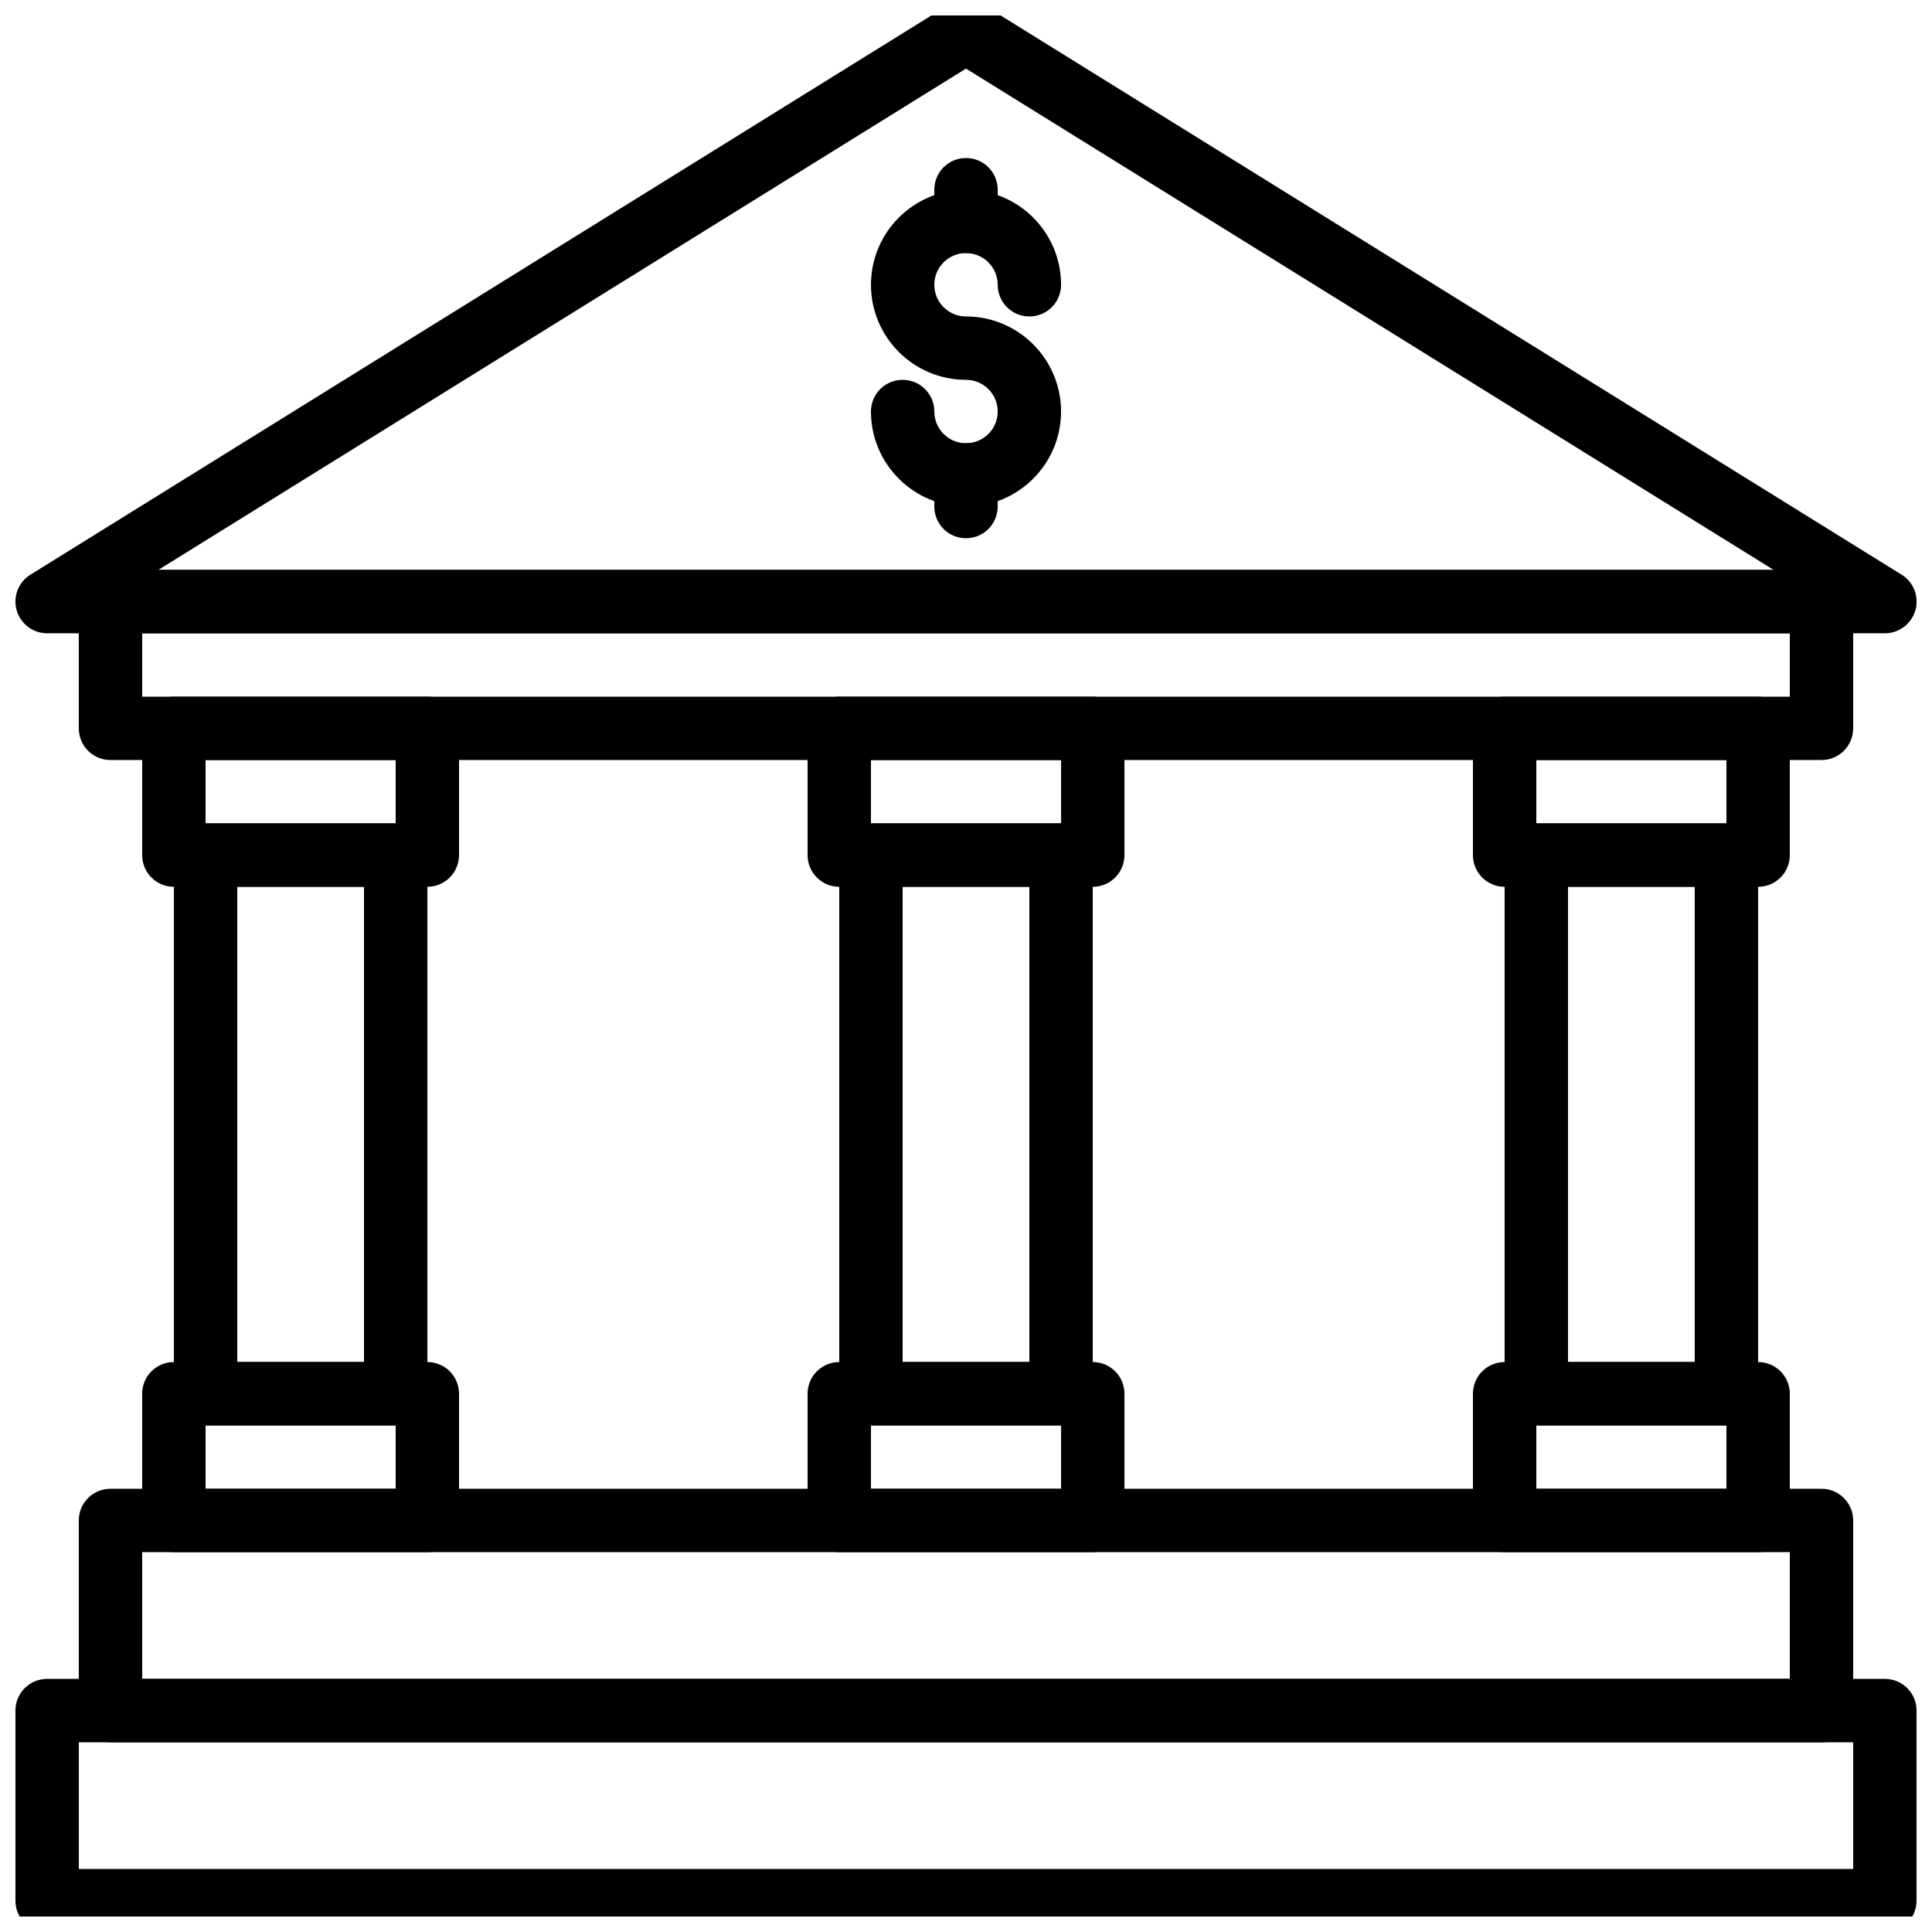
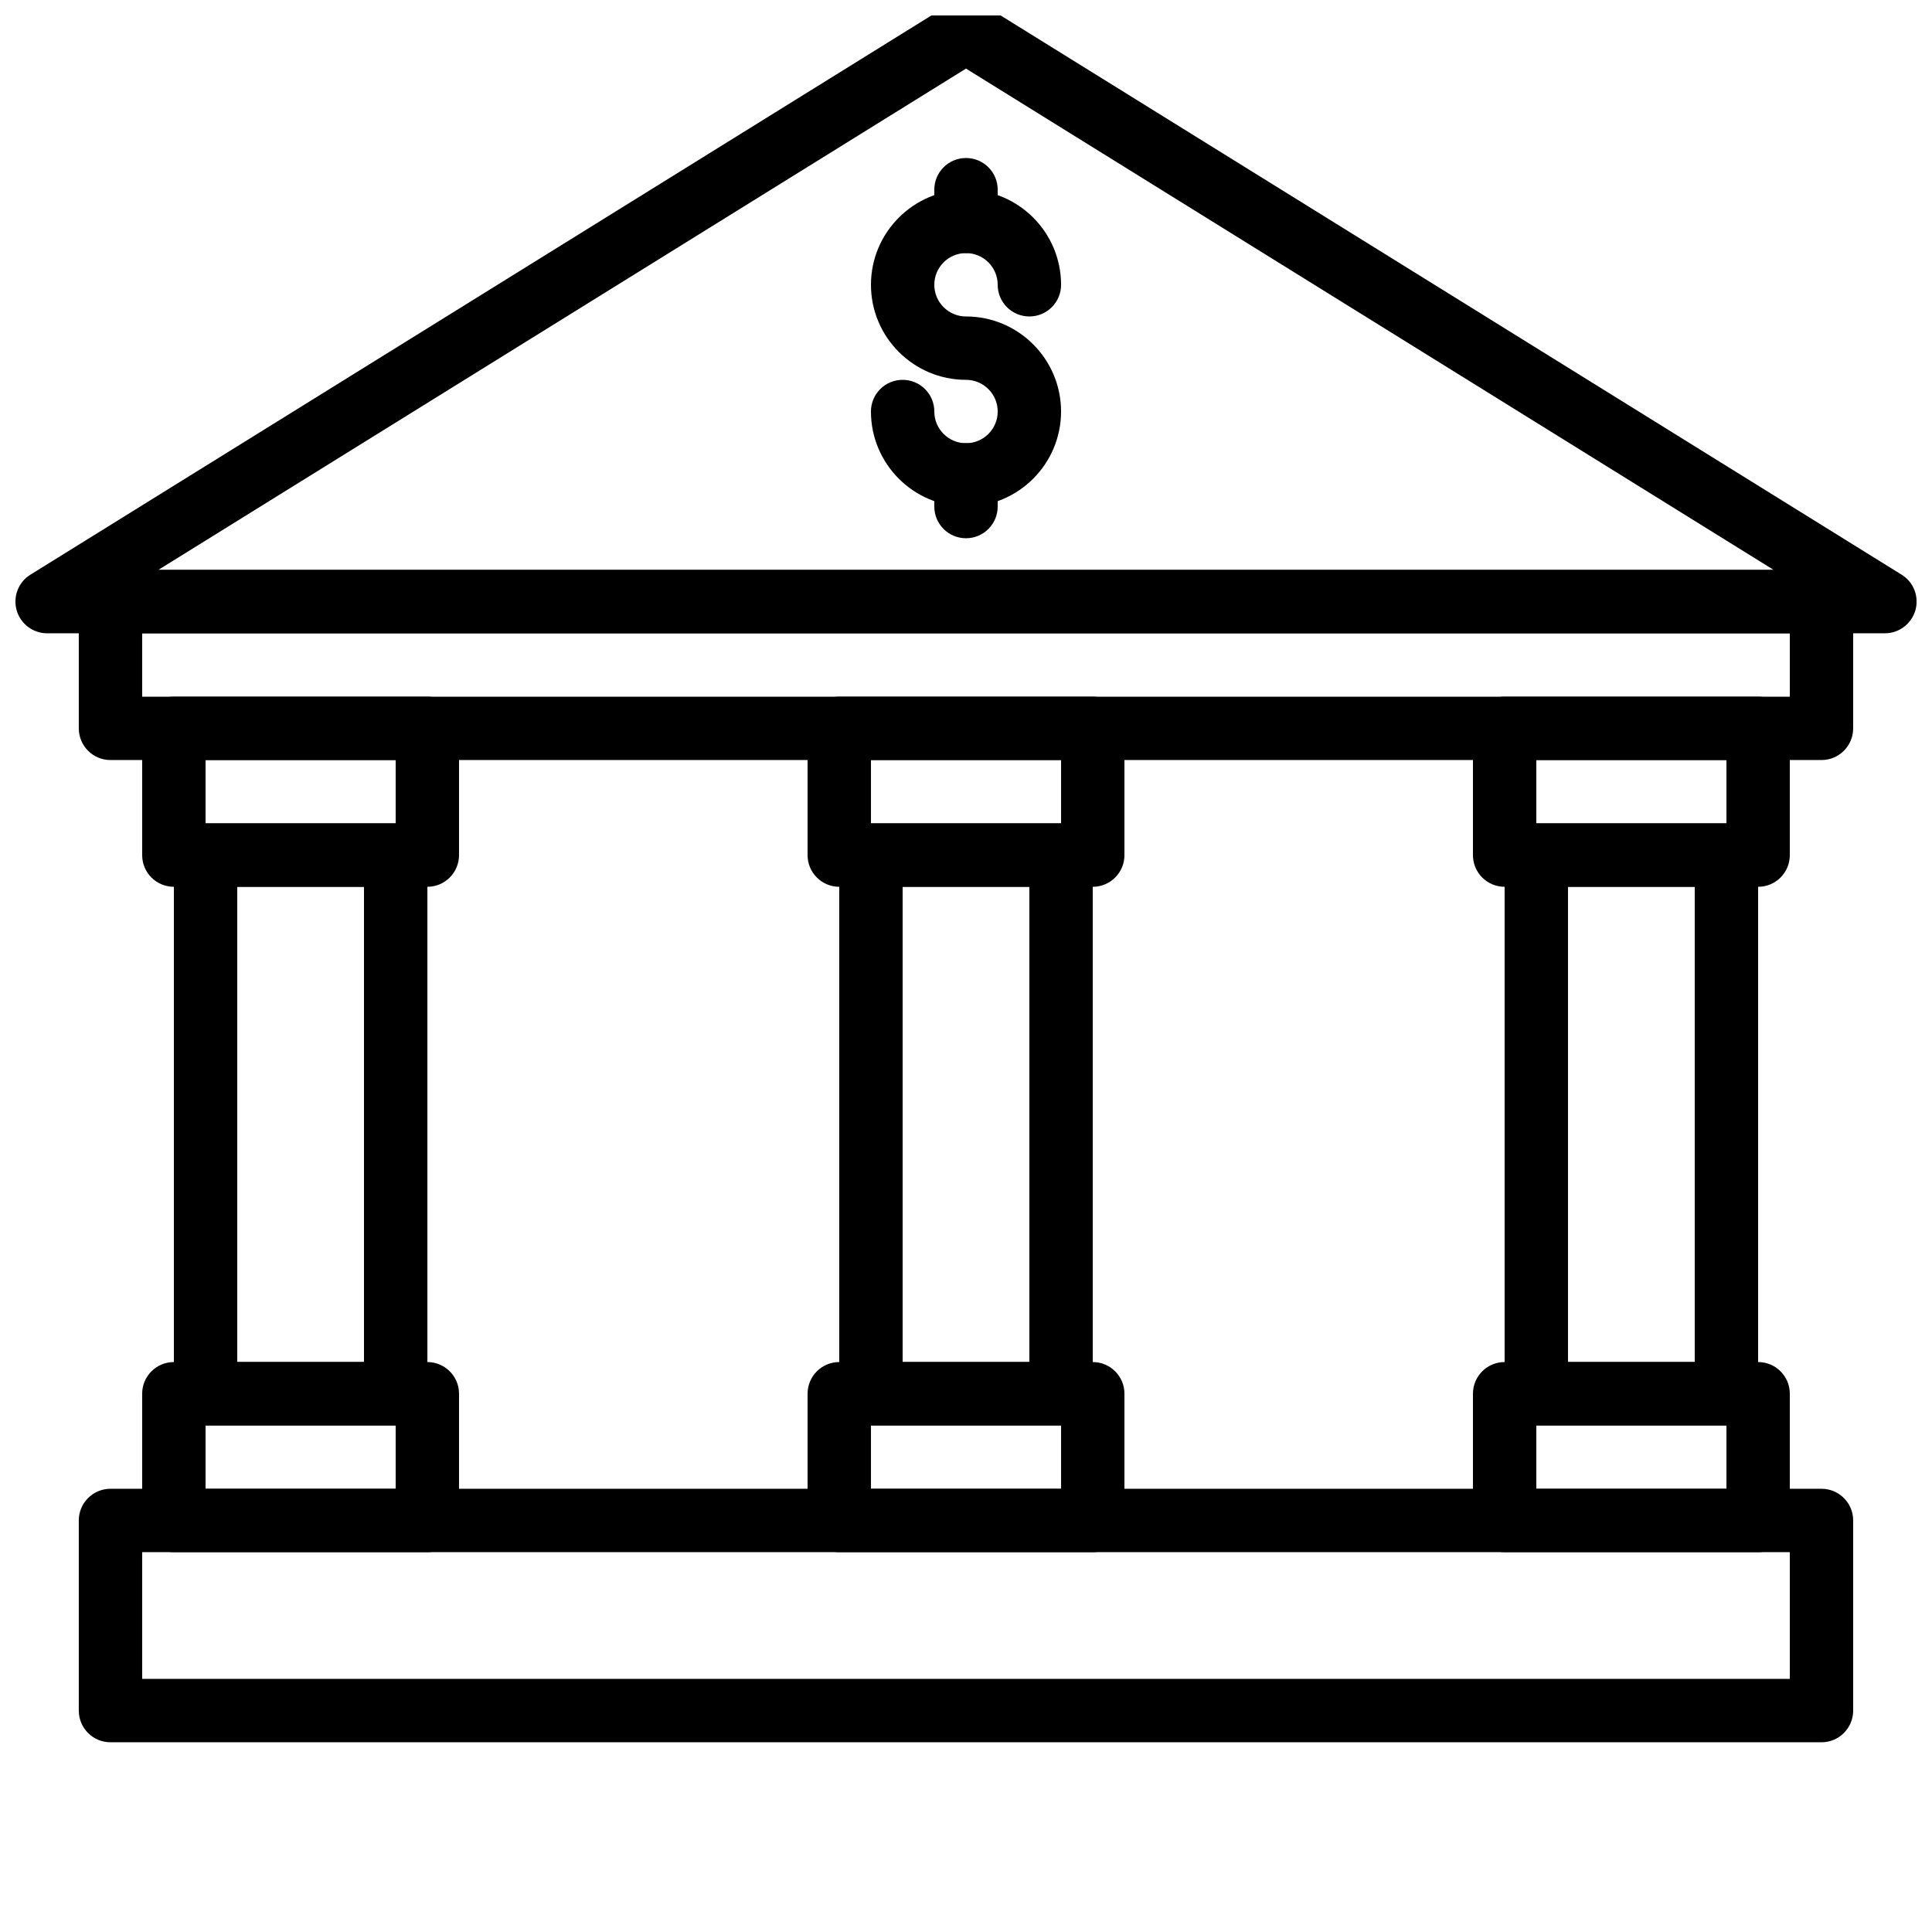
<svg xmlns="http://www.w3.org/2000/svg" width="800px" height="800px" version="1.1" viewBox="144 144 512 512">
  <defs>
    <clipPath id="b">
      <path d="m148.09 588h503.81v63.902h-503.81z" />
    </clipPath>
    <clipPath id="a">
-       <path d="m148.09 148.09h503.81v163.91h-503.81z" />
+       <path d="m148.09 148.09h503.81v163.91h-503.81" />
    </clipPath>
  </defs>
  <g clip-path="url(#b)">
-     <path d="m643.51 656.1h-487.02c-4.644 0-8.398-3.754-8.398-8.398v-50.383c0-4.644 3.754-8.398 8.398-8.398h487.02c4.644 0 8.398 3.754 8.398 8.398v50.383c-0.004 4.644-3.758 8.398-8.398 8.398zm-478.62-16.793h470.22v-33.586h-470.22z" />
-   </g>
+     </g>
  <path d="m626.71 605.72h-453.43c-4.644 0-8.398-3.754-8.398-8.398v-50.383c0-4.644 3.754-8.398 8.398-8.398h453.43c4.644 0 8.398 3.754 8.398 8.398v50.383c-0.004 4.644-3.758 8.398-8.402 8.398zm-445.03-16.797h436.64v-33.586h-436.64z" />
  <path d="m626.71 345.42h-453.43c-4.644 0-8.398-3.754-8.398-8.398v-33.586c0-4.644 3.754-8.398 8.398-8.398h453.43c4.644 0 8.398 3.754 8.398 8.398v33.586c-0.004 4.644-3.758 8.398-8.402 8.398zm-445.03-16.793h436.64v-16.793h-436.64z" />
  <g clip-path="url(#a)">
    <path d="m643.51 311.83h-487.02c-3.738 0-7.047-2.484-8.078-6.106-1.023-3.609 0.461-7.465 3.652-9.43l243.51-151.14c2.703-1.688 6.144-1.688 8.859 0l243.51 151.14c3.199 1.965 4.676 5.82 3.66 9.43-1.059 3.621-4.359 6.106-8.094 6.106zm-457.57-16.793h428.11l-214.05-132.86z" />
  </g>
  <path d="m257.25 379.01h-67.176c-4.644 0-8.398-3.754-8.398-8.398v-33.586c0-4.644 3.754-8.398 8.398-8.398h67.176c4.644 0 8.398 3.754 8.398 8.398v33.586c-0.004 4.644-3.766 8.398-8.398 8.398zm-58.777-16.797h50.383v-16.793h-50.383z" />
  <path d="m609.92 379.01h-67.176c-4.644 0-8.398-3.754-8.398-8.398v-33.586c0-4.644 3.754-8.398 8.398-8.398h67.176c4.644 0 8.398 3.754 8.398 8.398v33.586c0 4.644-3.754 8.398-8.398 8.398zm-58.777-16.797h50.383v-16.793h-50.383z" />
  <path d="m433.59 379.01h-67.176c-4.644 0-8.398-3.754-8.398-8.398v-33.586c0-4.644 3.754-8.398 8.398-8.398h67.176c4.644 0 8.398 3.754 8.398 8.398v33.586c0 4.644-3.754 8.398-8.398 8.398zm-58.777-16.797h50.383v-16.793h-50.383z" />
  <path d="m257.25 555.34h-67.176c-4.644 0-8.398-3.754-8.398-8.398v-33.586c0-4.644 3.754-8.398 8.398-8.398h67.176c4.644 0 8.398 3.754 8.398 8.398v33.586c-0.004 4.644-3.766 8.398-8.398 8.398zm-58.777-16.793h50.383v-16.793h-50.383z" />
  <path d="m609.92 555.34h-67.176c-4.644 0-8.398-3.754-8.398-8.398v-33.586c0-4.644 3.754-8.398 8.398-8.398h67.176c4.644 0 8.398 3.754 8.398 8.398v33.586c0 4.644-3.754 8.398-8.398 8.398zm-58.777-16.793h50.383v-16.793h-50.383z" />
  <path d="m433.59 555.34h-67.176c-4.644 0-8.398-3.754-8.398-8.398v-33.586c0-4.644 3.754-8.398 8.398-8.398h67.176c4.644 0 8.398 3.754 8.398 8.398v33.586c0 4.644-3.754 8.398-8.398 8.398zm-58.777-16.793h50.383v-16.793h-50.383z" />
  <path d="m248.86 521.75h-50.379c-4.644 0-8.398-3.754-8.398-8.398v-142.75c0-4.644 3.754-8.398 8.398-8.398h50.383c4.644 0 8.398 3.754 8.398 8.398v142.75c-0.004 4.644-3.766 8.398-8.402 8.398zm-41.984-16.797h33.586v-125.95l-33.586 0.004z" />
  <path d="m425.19 521.75h-50.383c-4.644 0-8.398-3.754-8.398-8.398v-142.75c0-4.644 3.754-8.398 8.398-8.398h50.383c4.644 0 8.398 3.754 8.398 8.398v142.75c0 4.644-3.754 8.398-8.398 8.398zm-41.984-16.797h33.586v-125.95h-33.586z" />
  <path d="m601.52 521.75h-50.383c-4.644 0-8.398-3.754-8.398-8.398v-142.75c0-4.644 3.754-8.398 8.398-8.398h50.383c4.644 0 8.398 3.754 8.398 8.398v142.75c-0.004 4.644-3.758 8.398-8.398 8.398zm-41.984-16.797h33.586v-125.95h-33.586z" />
  <path d="m400 278.25c-13.887 0-25.191-11.301-25.191-25.191 0-4.644 3.754-8.398 8.398-8.398s8.398 3.754 8.398 8.398c0 4.637 3.762 8.398 8.398 8.398 4.625 0 8.398-3.762 8.398-8.398 0-4.637-3.769-8.398-8.398-8.398-13.887 0-25.191-11.301-25.191-25.191 0-13.887 11.301-25.191 25.191-25.191 13.898 0 25.191 11.301 25.191 25.191 0 4.644-3.754 8.398-8.398 8.398s-8.398-3.754-8.398-8.398c0-4.637-3.769-8.398-8.398-8.398-4.637 0-8.398 3.762-8.398 8.398 0 4.637 3.762 8.398 8.398 8.398 13.898 0 25.191 11.301 25.191 25.191-0.004 13.887-11.305 25.191-25.191 25.191z" />
  <path d="m400 211.07c-4.644 0-8.398-3.754-8.398-8.398v-8.398c0-4.644 3.754-8.398 8.398-8.398s8.398 3.754 8.398 8.398v8.398c-0.004 4.644-3.758 8.398-8.398 8.398z" />
  <path d="m400 286.64c-4.644 0-8.398-3.754-8.398-8.398v-8.398c0-4.644 3.754-8.398 8.398-8.398s8.398 3.754 8.398 8.398v8.398c-0.004 4.644-3.758 8.398-8.398 8.398z" />
</svg>